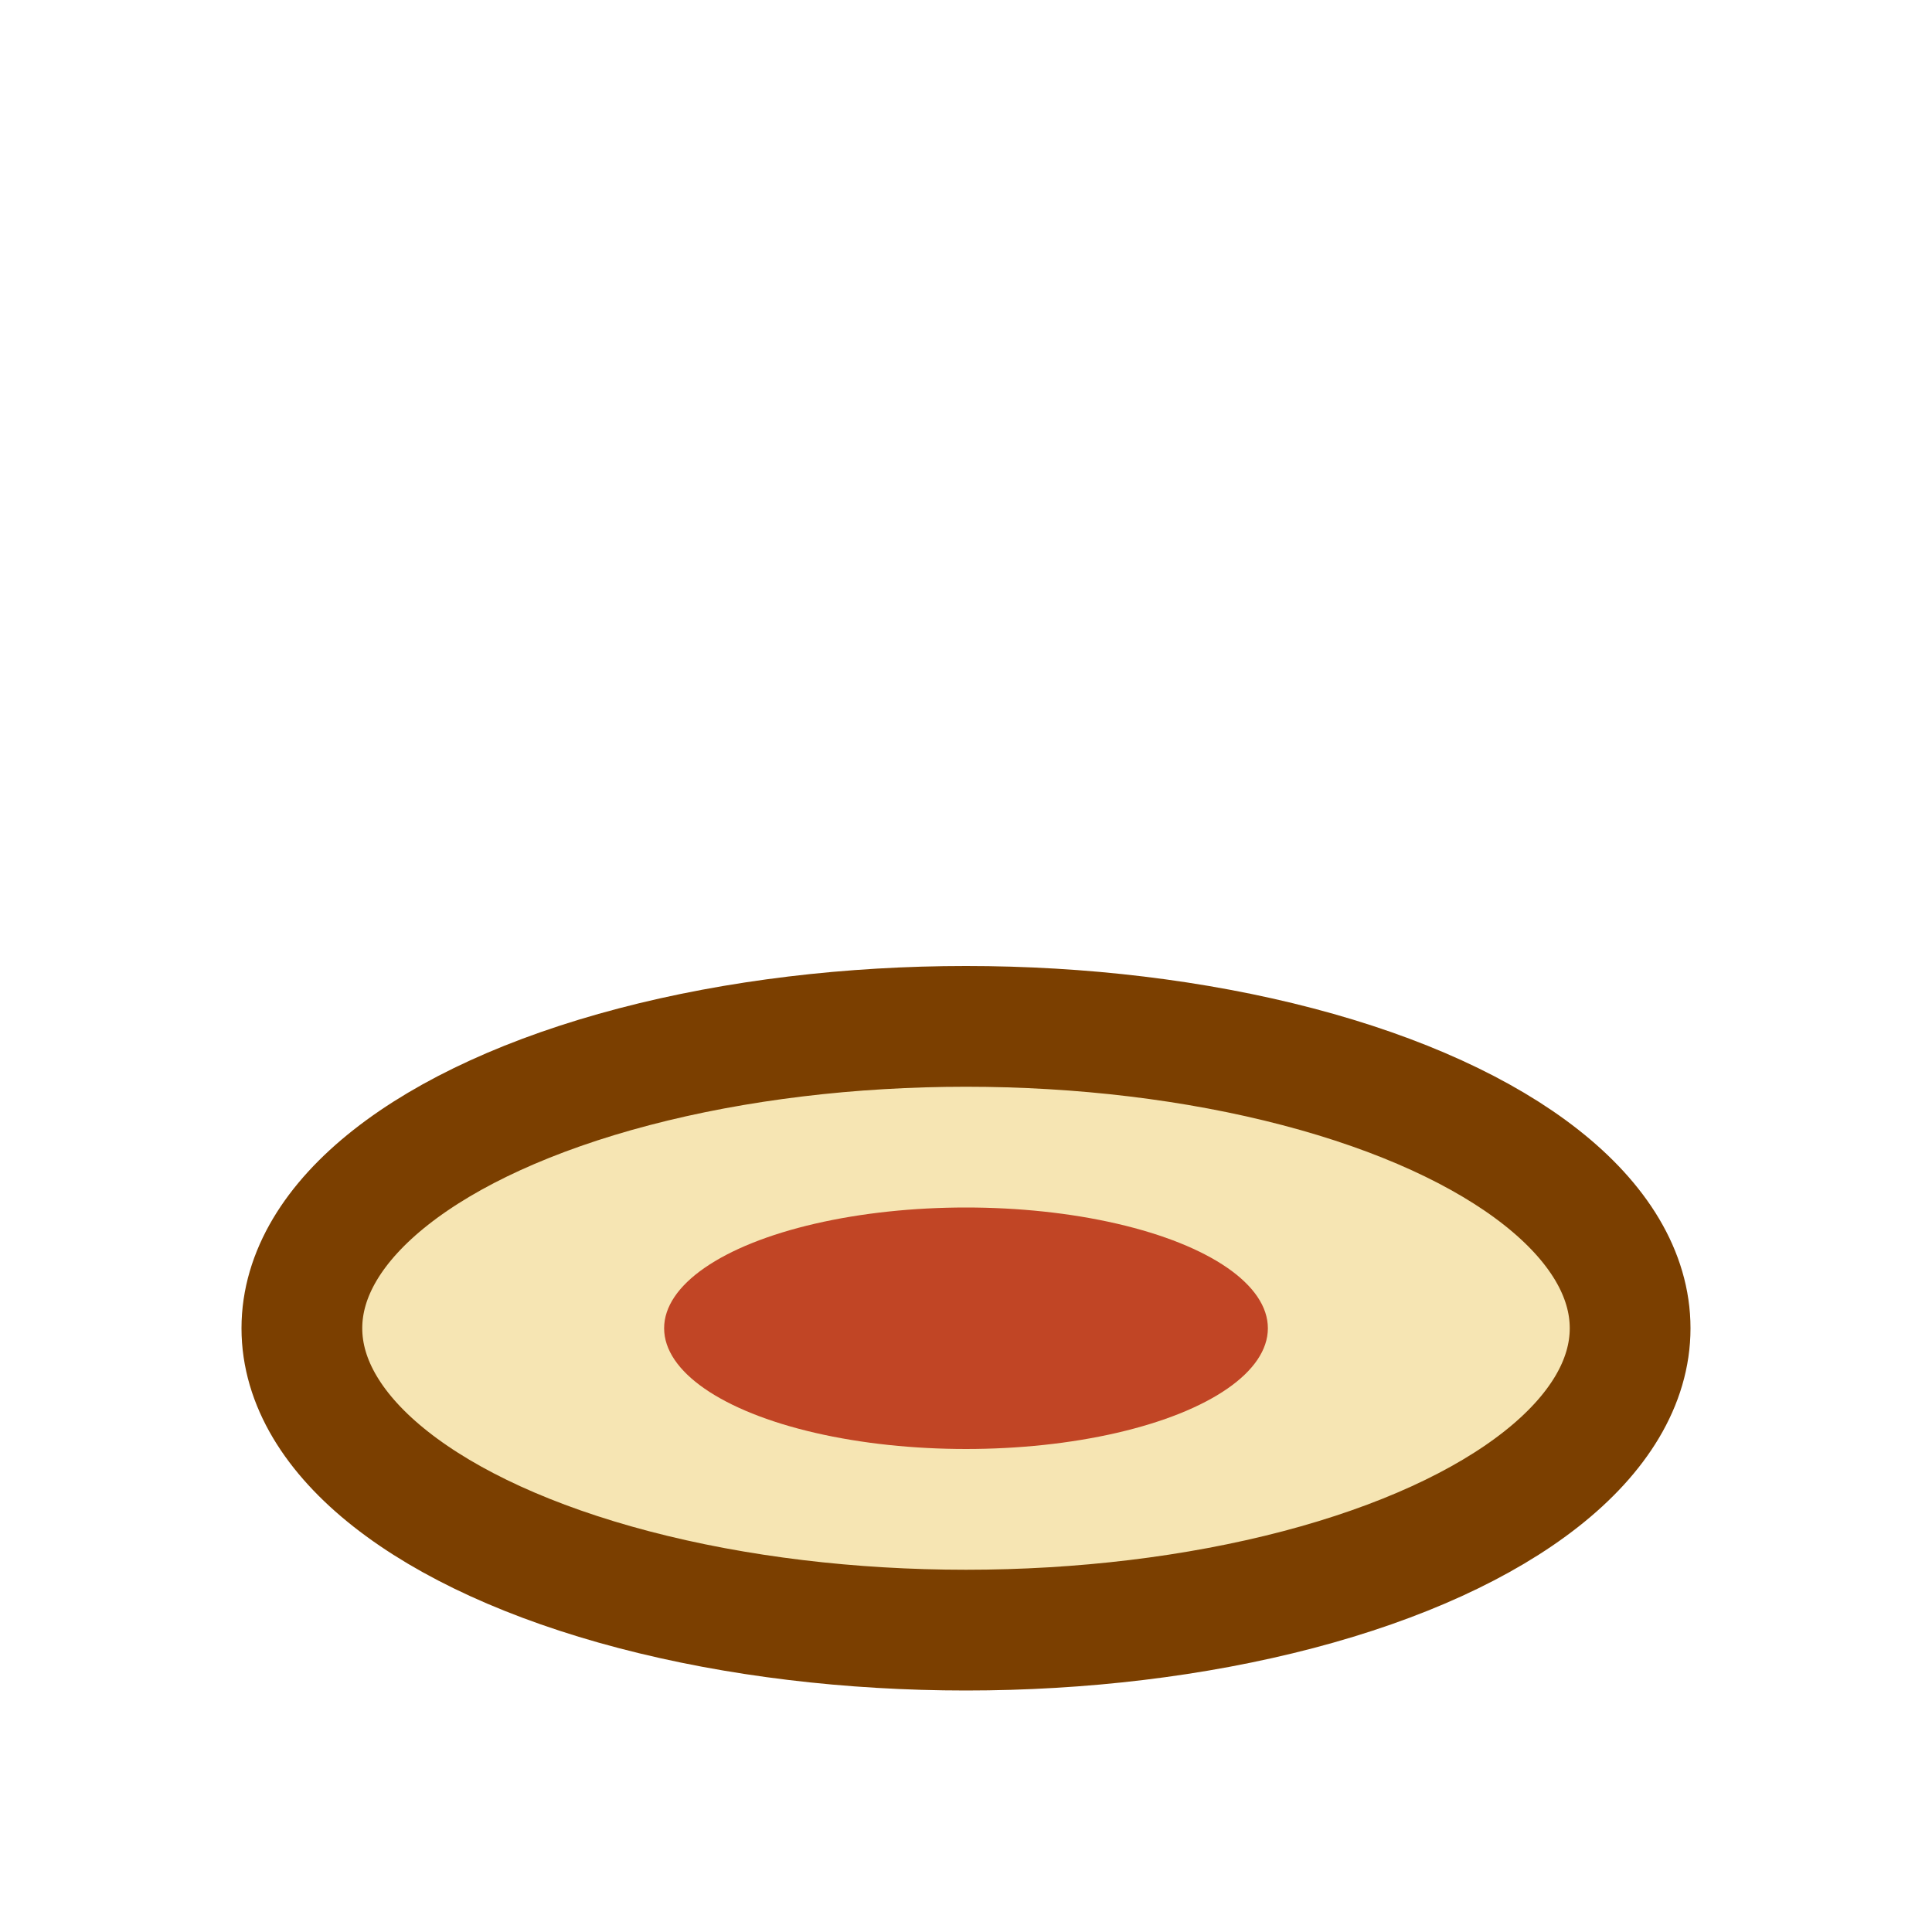
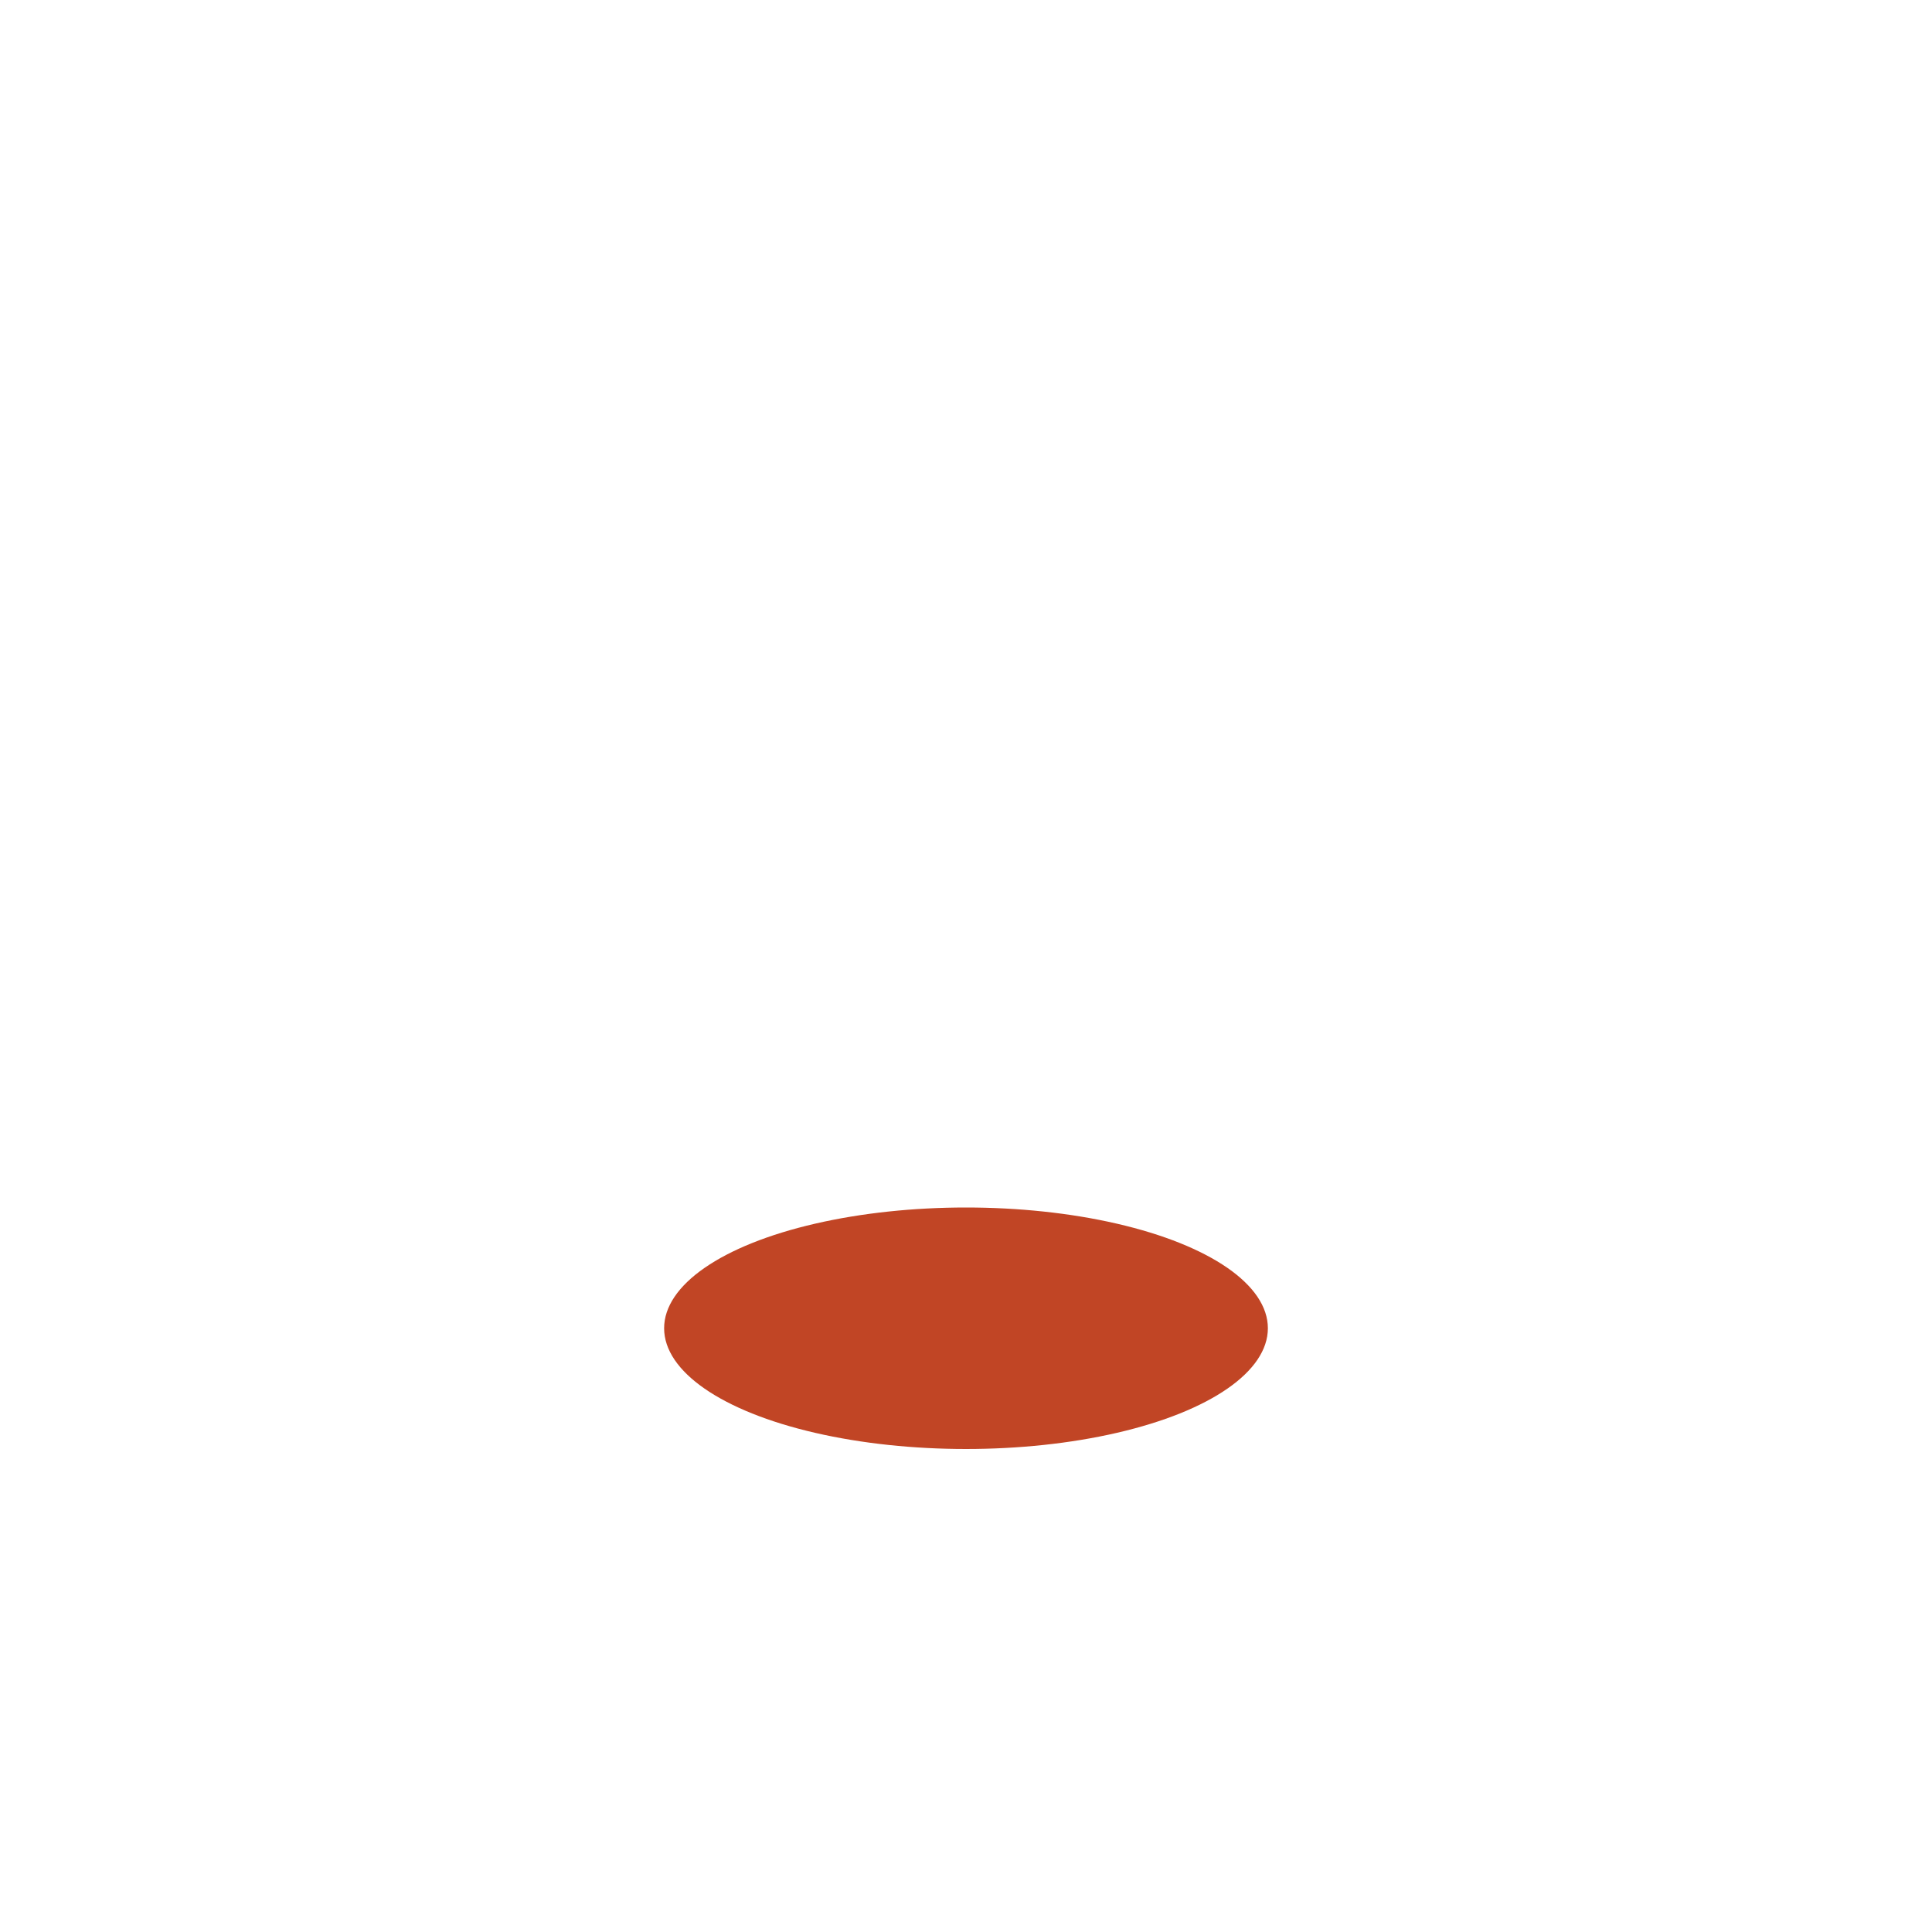
<svg xmlns="http://www.w3.org/2000/svg" width="32" height="32" viewBox="0 0 32 32">
-   <ellipse cx="16" cy="22" rx="11" ry="5" fill="#F6E5B3" stroke="#7B3F00" stroke-width="2" />
  <ellipse cx="16" cy="22" rx="5" ry="2" fill="#C14525" />
</svg>